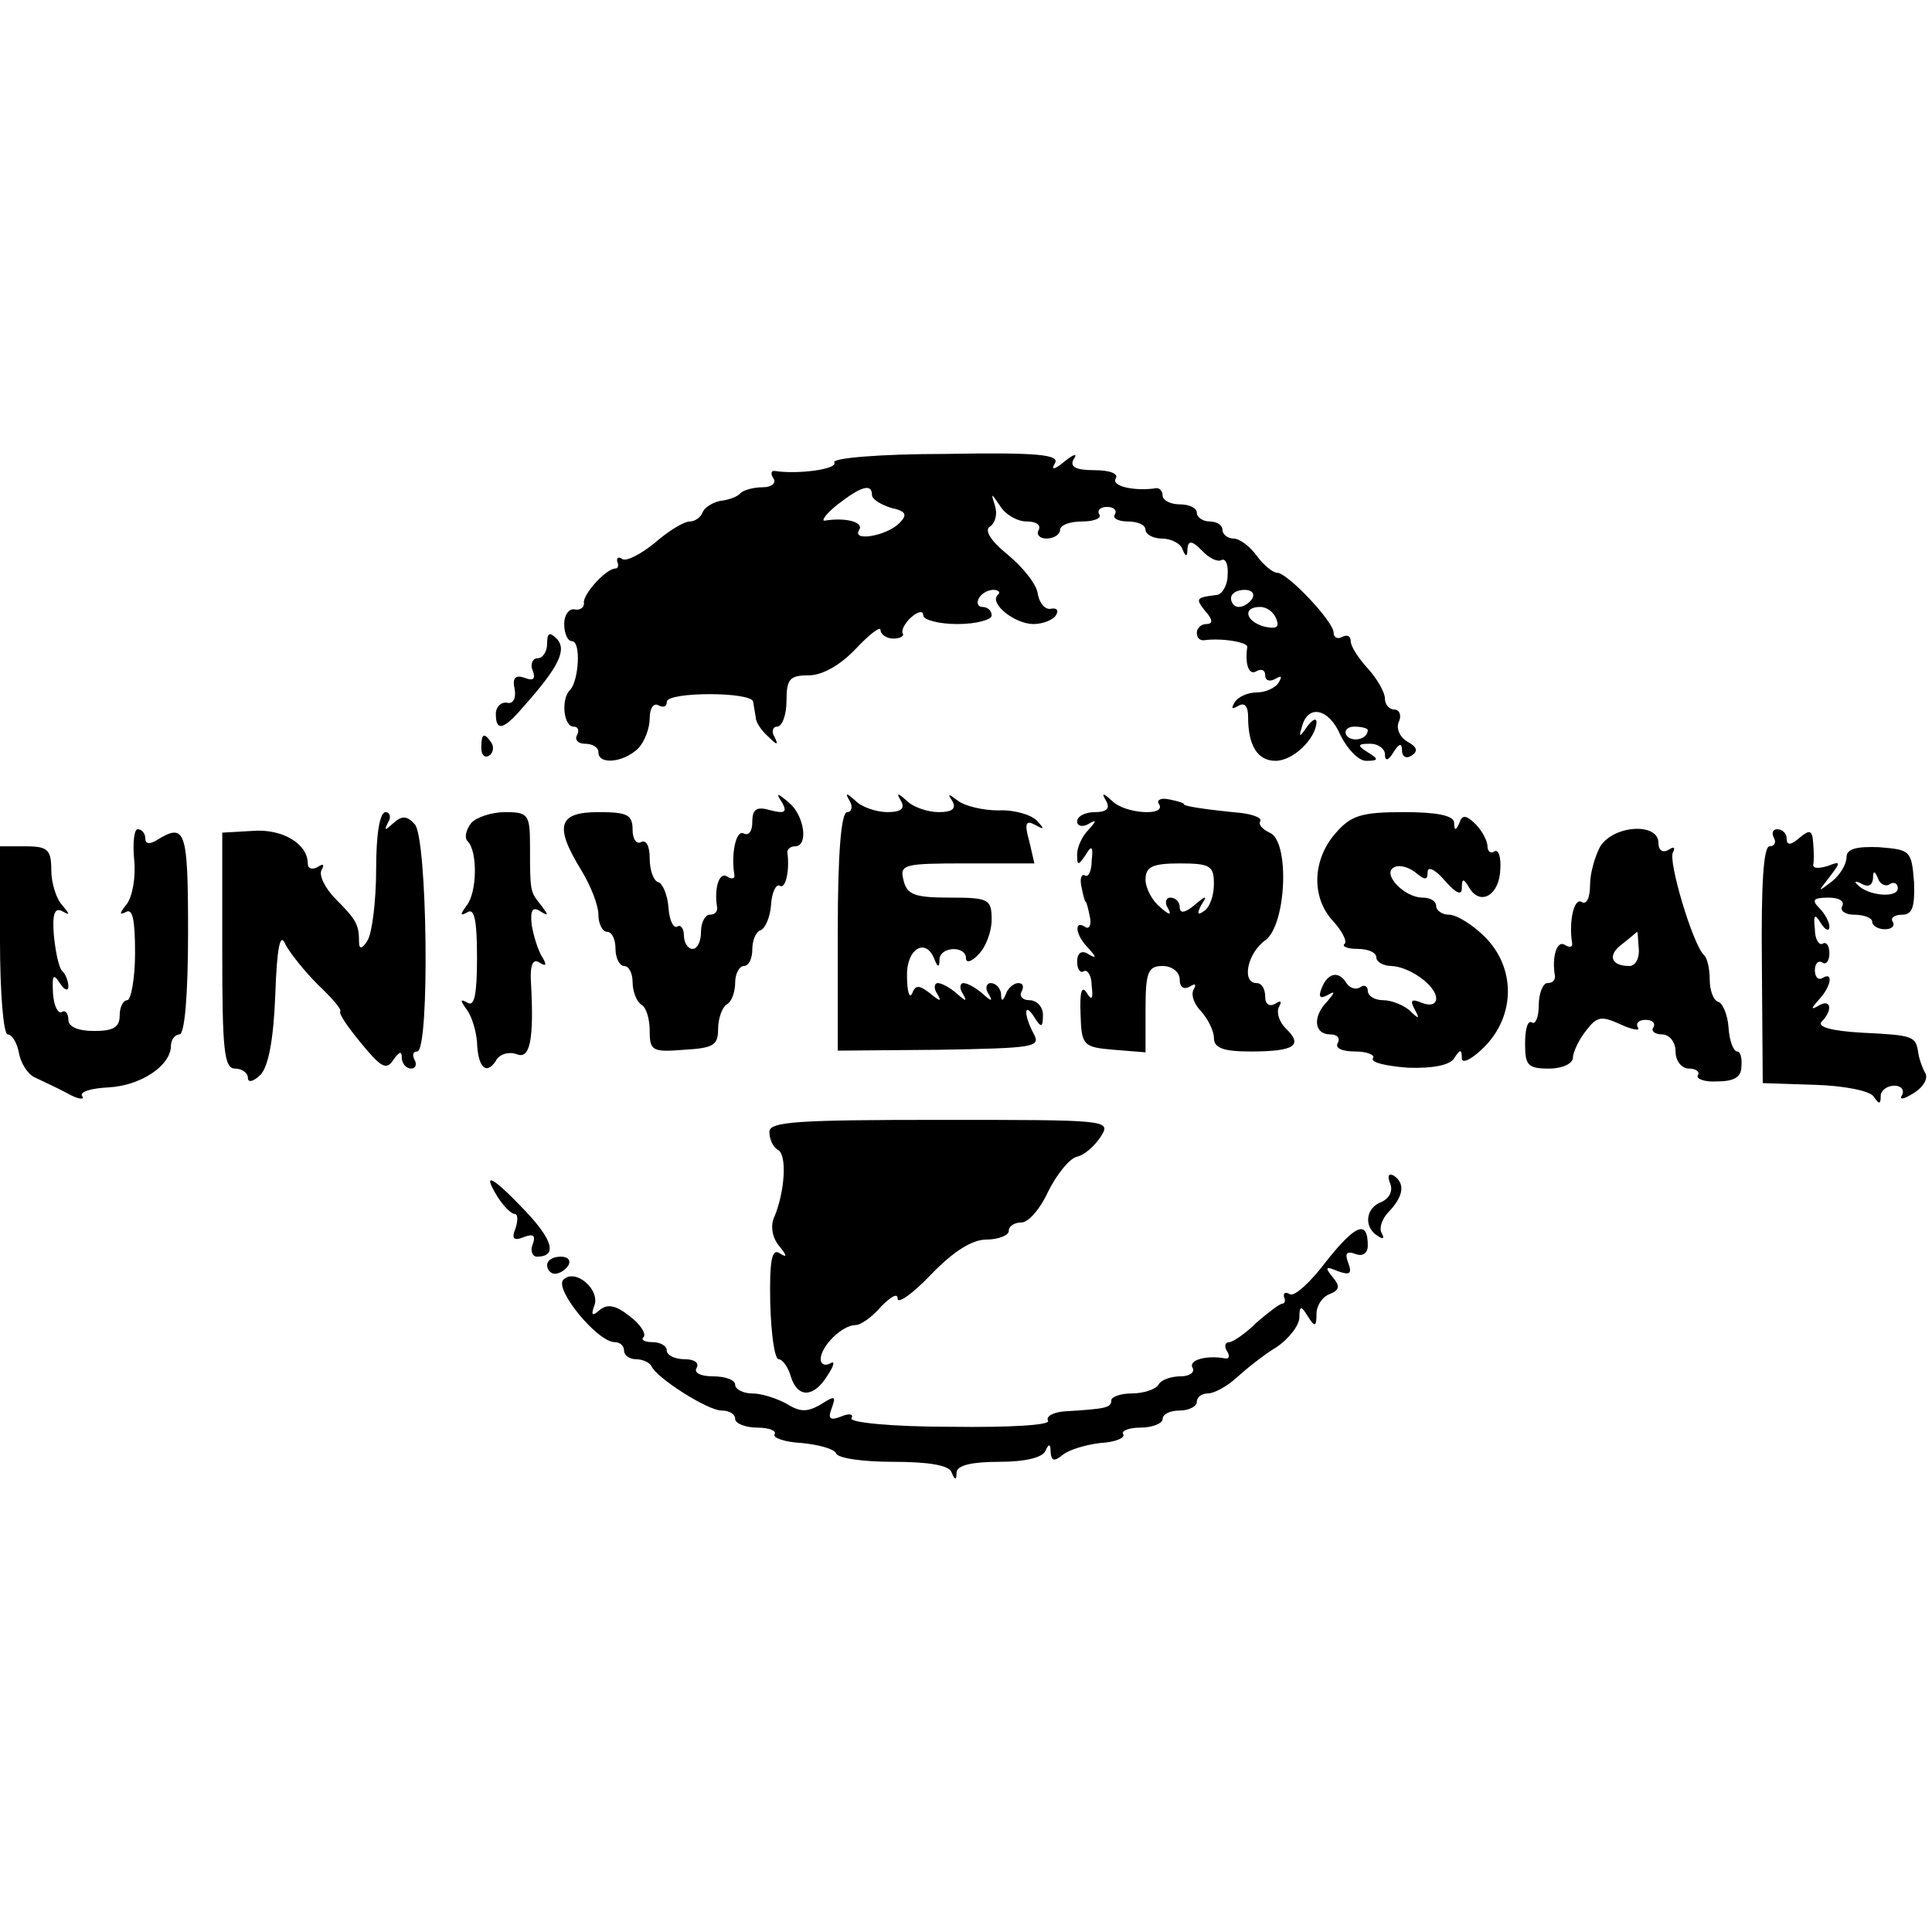
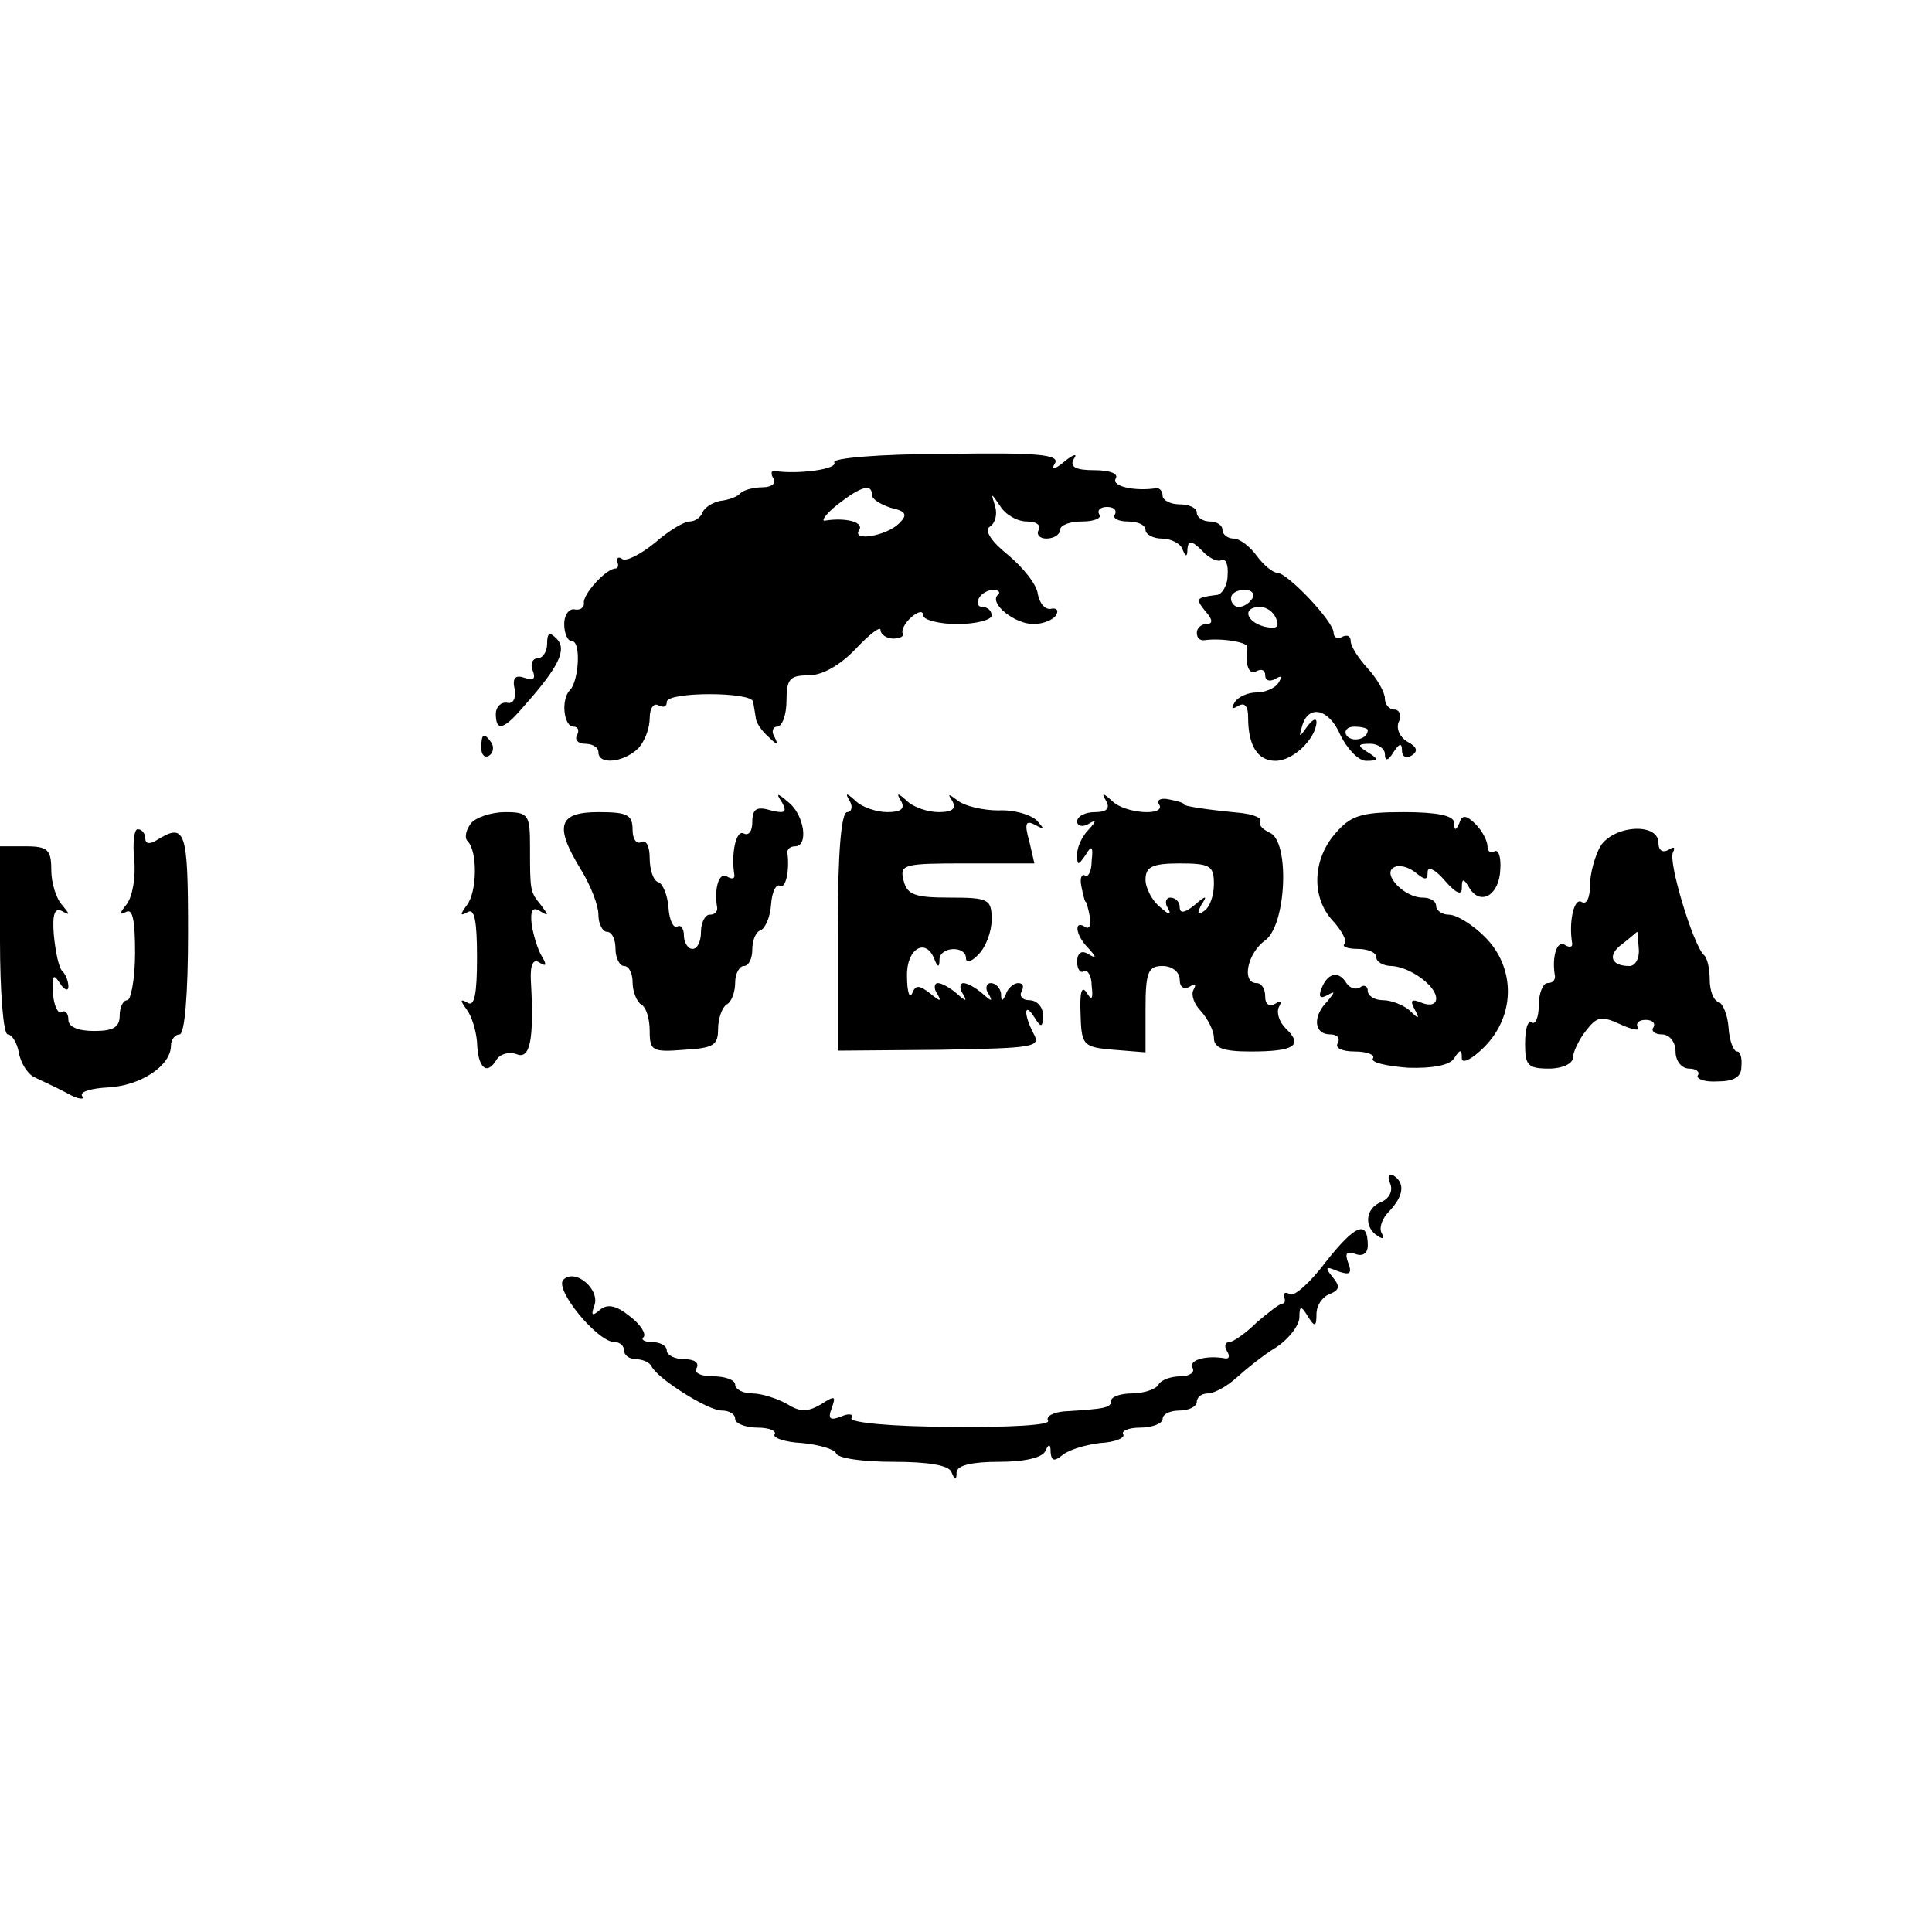
<svg xmlns="http://www.w3.org/2000/svg" version="1.0" width="226pt" height="226pt" viewBox="0 0 226 226" preserveAspectRatio="xMidYMid meet">
  <g transform="translate(0,226) scale(0.1,-0.1)" fill="#000000" stroke="none">
    <path d="M976 1719 c4 -8 -43 -14 -69 -10 -5 1 -6 -3 -2 -9 3 -5 -2 -10 -13 -10 -10 0 -22 -3 -26 -7 -3 -4 -14 -8 -24 -9 -9 -2 -18 -8 -20 -13 -2 -6 -9 -11 -15 -11 -7 0 -25 -11 -41 -25 -16 -13 -33 -22 -38 -19 -4 3 -7 2 -6 -3 2 -4 1 -8 -2 -8 -11 0 -38 -30 -37 -40 1 -5 -4 -9 -10 -8 -7 2 -13 -6 -13 -17 0 -11 4 -20 9 -20 11 0 8 -46 -2 -57 -11 -10 -8 -43 4 -43 5 0 7 -4 4 -10 -3 -5 1 -10 9 -10 9 0 16 -4 16 -10 0 -15 29 -12 46 4 8 8 14 24 14 36 0 12 5 18 10 15 6 -3 10 -2 10 4 0 12 100 12 101 0 1 -5 2 -13 3 -18 0 -6 7 -16 15 -23 10 -10 12 -10 7 0 -4 6 -2 12 3 12 6 0 11 14 11 30 0 26 4 30 26 30 16 0 37 12 55 31 16 17 29 27 29 22 0 -5 7 -10 15 -10 8 0 13 3 11 6 -2 3 2 12 10 19 8 7 14 8 14 2 0 -5 18 -10 40 -10 22 0 40 5 40 10 0 6 -5 10 -11 10 -5 0 -7 5 -4 10 3 6 11 10 17 10 6 0 9 -3 5 -6 -10 -10 20 -34 42 -34 11 0 23 5 26 10 4 6 1 9 -5 8 -7 -2 -14 6 -16 17 -1 11 -17 31 -35 46 -20 16 -28 29 -21 33 6 4 9 14 6 24 -5 16 -5 16 6 0 6 -10 20 -18 31 -18 11 0 17 -4 14 -10 -3 -5 1 -10 9 -10 9 0 16 5 16 10 0 6 12 10 26 10 14 0 23 4 20 8 -3 5 1 9 9 9 8 0 12 -4 9 -9 -3 -4 4 -8 15 -8 12 0 21 -4 21 -10 0 -5 9 -10 19 -10 11 0 22 -6 24 -12 4 -10 6 -10 6 0 1 10 5 10 17 -2 8 -9 19 -14 23 -11 5 2 8 -6 7 -18 0 -12 -7 -23 -13 -23 -24 -3 -25 -4 -13 -19 9 -10 9 -15 1 -15 -6 0 -11 -5 -11 -10 0 -6 3 -9 8 -9 20 3 52 -2 51 -8 -3 -20 2 -34 11 -28 6 3 10 1 10 -5 0 -6 5 -8 12 -4 7 4 8 3 4 -4 -4 -7 -16 -12 -26 -12 -10 0 -22 -5 -26 -12 -4 -7 -3 -8 4 -4 8 5 12 0 12 -13 0 -33 11 -51 32 -51 21 0 47 26 48 45 0 6 -5 3 -11 -5 -9 -13 -10 -13 -6 0 7 27 32 21 45 -10 8 -16 21 -30 30 -30 15 0 15 2 2 10 -13 8 -12 10 3 10 9 0 17 -6 17 -12 0 -9 4 -8 10 2 7 11 10 11 10 2 0 -7 5 -10 11 -6 8 5 7 10 -4 16 -9 5 -14 15 -11 23 4 8 1 15 -5 15 -6 0 -11 6 -11 13 0 7 -9 23 -20 35 -11 12 -20 26 -20 32 0 6 -4 8 -10 5 -5 -3 -10 -1 -10 5 0 13 -54 70 -66 70 -5 0 -16 9 -24 20 -8 11 -20 20 -27 20 -7 0 -13 5 -13 10 0 6 -7 10 -15 10 -8 0 -15 5 -15 10 0 6 -9 10 -20 10 -11 0 -20 5 -20 10 0 5 -3 9 -7 9 -25 -4 -53 2 -48 11 4 6 -7 10 -25 10 -22 0 -29 4 -24 13 5 7 0 6 -11 -3 -12 -10 -16 -10 -11 -2 6 10 -19 13 -128 11 -78 0 -134 -5 -130 -10z m44 -38 c0 -5 10 -11 22 -15 18 -4 20 -8 10 -18 -15 -15 -56 -22 -47 -8 6 9 -15 15 -40 11 -5 -1 1 8 15 19 27 21 40 25 40 11z m445 -121 c-3 -5 -10 -10 -16 -10 -5 0 -9 5 -9 10 0 6 7 10 16 10 8 0 12 -4 9 -10z m28 -24 c4 -10 0 -12 -14 -9 -22 6 -26 23 -5 23 8 0 16 -6 19 -14z m107 -130 c0 -11 -19 -15 -25 -6 -3 5 1 10 9 10 9 0 16 -2 16 -4z" />
    <path d="M640 1507 c0 -9 -5 -17 -11 -17 -6 0 -9 -7 -6 -14 4 -10 1 -13 -9 -9 -11 4 -15 0 -12 -13 2 -11 -2 -18 -9 -16 -7 1 -13 -5 -13 -13 0 -21 9 -19 32 8 41 46 52 67 39 80 -8 8 -11 7 -11 -6z" />
    <path d="M563 1385 c0 -8 4 -12 9 -9 5 3 6 10 3 15 -9 13 -12 11 -12 -6z" />
    <path d="M915 1321 c6 -11 3 -13 -13 -9 -17 5 -22 2 -22 -14 0 -10 -4 -16 -10 -13 -9 5 -15 -24 -11 -48 1 -5 -3 -6 -9 -2 -9 5 -15 -15 -11 -37 0 -5 -3 -8 -9 -8 -5 0 -10 -9 -10 -20 0 -11 -4 -20 -10 -20 -5 0 -10 7 -10 16 0 8 -4 13 -8 10 -4 -2 -9 7 -10 22 -1 15 -7 29 -12 30 -6 2 -10 15 -10 28 0 14 -4 22 -10 19 -5 -3 -10 3 -10 14 0 18 -6 21 -40 21 -47 0 -52 -16 -20 -68 11 -18 20 -41 20 -52 0 -11 5 -20 10 -20 6 0 10 -9 10 -20 0 -11 5 -20 10 -20 6 0 10 -9 10 -19 0 -11 5 -23 10 -26 6 -3 10 -17 10 -31 0 -23 3 -25 40 -22 34 2 40 5 40 24 0 13 5 26 10 29 6 3 10 15 10 26 0 10 5 19 10 19 6 0 10 9 10 19 0 11 4 21 10 23 5 2 11 15 12 30 1 15 6 24 10 22 7 -5 12 18 9 39 0 4 4 7 9 7 16 0 11 36 -7 51 -14 12 -16 12 -8 0z" />
    <path d="M994 1323 c4 -7 2 -13 -3 -13 -7 0 -11 -48 -11 -139 l0 -140 119 1 c111 2 119 3 110 19 -12 23 -11 38 1 19 8 -13 10 -12 10 3 0 9 -7 17 -16 17 -8 0 -12 5 -9 10 3 6 2 10 -4 10 -5 0 -12 -6 -14 -12 -4 -10 -6 -10 -6 0 -1 6 -6 12 -12 12 -5 0 -7 -6 -3 -12 6 -10 4 -10 -7 0 -7 6 -17 12 -22 12 -4 0 -5 -6 -1 -12 6 -10 4 -10 -7 0 -7 6 -17 12 -22 12 -4 0 -5 -6 -1 -12 6 -10 4 -10 -8 0 -13 10 -17 10 -21 0 -3 -7 -6 2 -6 20 -1 32 22 46 32 20 4 -10 6 -10 6 0 1 15 31 16 31 1 0 -6 7 -4 15 5 8 8 15 26 15 40 0 24 -3 26 -49 26 -40 0 -50 3 -54 20 -5 19 0 20 74 20 l79 0 -6 26 c-6 21 -4 25 7 19 11 -6 11 -5 2 5 -7 7 -27 13 -45 12 -18 0 -39 5 -47 11 -12 9 -13 9 -7 0 5 -9 0 -13 -16 -13 -13 0 -30 6 -37 13 -11 10 -13 10 -7 0 5 -9 0 -13 -16 -13 -13 0 -30 6 -37 13 -11 10 -13 10 -7 0z" />
    <path d="M1294 1323 c5 -9 0 -13 -13 -13 -12 0 -21 -5 -21 -11 0 -5 6 -7 13 -3 10 6 10 4 0 -7 -7 -7 -13 -20 -13 -28 0 -14 1 -14 10 -1 7 12 9 10 7 -7 0 -12 -4 -20 -8 -17 -4 2 -6 -4 -4 -13 2 -10 4 -18 5 -18 1 0 3 -8 5 -18 2 -9 -1 -15 -6 -11 -13 8 -11 -10 4 -25 10 -11 10 -13 0 -7 -8 5 -13 1 -13 -9 0 -9 4 -14 8 -11 4 2 9 -5 9 -17 2 -16 0 -18 -6 -8 -6 9 -8 -1 -7 -25 1 -37 3 -39 39 -42 l37 -3 0 50 c0 44 3 51 20 51 11 0 20 -7 20 -16 0 -9 5 -12 12 -8 6 4 8 3 4 -4 -3 -6 1 -17 9 -25 8 -9 15 -23 15 -31 0 -12 11 -16 43 -16 51 0 62 7 41 27 -8 8 -11 19 -8 25 4 7 2 8 -4 4 -7 -4 -12 -1 -12 8 0 9 -4 16 -10 16 -18 0 -11 35 10 50 25 18 29 117 5 126 -8 4 -13 9 -11 13 3 4 -7 8 -22 10 -42 4 -67 8 -67 10 0 2 -8 4 -18 6 -9 2 -15 -1 -11 -6 8 -14 -40 -11 -55 4 -11 10 -13 10 -7 0z m126 -97 c0 -14 -5 -28 -12 -32 -7 -5 -8 -3 -3 7 8 12 6 12 -8 0 -11 -9 -17 -10 -17 -2 0 6 -5 11 -11 11 -5 0 -7 -6 -3 -12 5 -9 2 -9 -9 1 -9 7 -17 22 -17 32 0 15 8 19 40 19 36 0 40 -3 40 -24z" />
-     <path d="M440 1243 c0 -38 -5 -75 -10 -83 -6 -10 -10 -11 -10 -2 0 20 -3 26 -27 50 -13 13 -20 28 -17 34 4 7 2 8 -4 4 -7 -4 -12 -2 -12 4 0 23 -30 41 -65 38 l-35 -2 0 -138 c0 -116 2 -138 15 -138 8 0 15 -5 15 -11 0 -6 7 -4 15 4 9 10 15 41 17 93 2 58 6 74 12 59 6 -11 23 -32 38 -47 16 -15 28 -29 26 -31 -2 -3 10 -20 25 -38 23 -28 29 -31 37 -19 7 10 10 11 10 3 0 -7 5 -13 11 -13 5 0 7 5 4 10 -3 6 -2 10 3 10 15 0 12 252 -3 266 -9 10 -15 10 -25 1 -10 -9 -11 -9 -6 1 4 6 2 12 -3 12 -7 0 -11 -27 -11 -67z" />
    <path d="M551 1297 c-6 -8 -8 -17 -4 -21 12 -12 11 -60 -1 -75 -8 -11 -8 -13 1 -8 8 5 11 -10 11 -53 0 -43 -3 -58 -11 -53 -9 5 -9 3 -1 -8 6 -8 11 -25 12 -38 1 -30 11 -39 22 -22 4 8 15 11 24 8 16 -7 21 16 17 86 -1 19 3 26 10 21 8 -5 9 -3 3 7 -5 8 -10 25 -12 37 -2 17 1 22 10 16 10 -6 10 -5 1 7 -13 16 -13 16 -13 69 0 37 -2 40 -29 40 -16 0 -34 -6 -40 -13z" />
    <path d="M1562 1285 c-27 -31 -28 -75 -3 -102 11 -12 17 -24 14 -27 -4 -3 3 -6 15 -6 12 0 22 -4 22 -10 0 -5 8 -10 18 -10 21 -1 52 -23 52 -38 0 -7 -7 -9 -17 -5 -12 5 -14 3 -8 -8 6 -11 5 -12 -6 -1 -7 6 -21 12 -31 12 -10 0 -18 5 -18 11 0 5 -4 8 -9 4 -5 -3 -12 -1 -16 5 -9 15 -22 12 -29 -6 -4 -10 -2 -13 7 -8 9 5 9 4 0 -7 -18 -18 -16 -39 3 -39 8 0 12 -4 9 -10 -4 -6 5 -10 20 -10 14 0 24 -4 21 -8 -3 -5 16 -9 41 -11 29 -1 49 3 54 11 7 11 9 11 9 0 0 -7 12 -1 26 13 37 37 37 93 1 129 -14 14 -33 26 -42 26 -8 0 -15 5 -15 10 0 6 -7 10 -16 10 -21 0 -47 27 -34 35 6 4 17 1 25 -5 12 -10 15 -10 15 0 0 7 9 3 20 -10 13 -15 20 -18 20 -9 0 12 2 12 9 0 13 -21 35 -8 36 22 1 14 -2 24 -7 21 -4 -3 -8 0 -8 6 0 6 -6 18 -14 26 -11 11 -16 11 -19 1 -4 -9 -6 -9 -6 1 -1 8 -20 12 -59 12 -50 0 -62 -4 -80 -25z" />
    <path d="M157 1254 c2 -20 -2 -43 -9 -52 -8 -10 -9 -13 -1 -9 8 5 11 -8 11 -48 0 -30 -5 -55 -9 -55 -5 0 -9 -8 -9 -18 0 -14 -8 -18 -30 -18 -19 0 -30 5 -30 13 0 8 -4 12 -8 9 -4 -2 -9 7 -10 22 -1 21 0 24 8 12 5 -8 10 -10 10 -4 0 6 -3 14 -7 18 -4 3 -8 22 -10 42 -2 25 1 33 10 28 9 -5 9 -4 0 7 -7 7 -13 26 -13 41 0 24 -4 28 -30 28 l-30 0 0 -110 c0 -61 4 -110 9 -110 5 0 11 -10 13 -21 2 -12 10 -25 18 -29 8 -4 26 -12 39 -19 12 -7 21 -8 17 -3 -3 5 11 9 31 10 37 2 73 25 73 49 0 7 5 13 10 13 6 0 10 46 10 119 0 121 -3 129 -37 108 -8 -5 -13 -4 -13 2 0 6 -4 11 -9 11 -4 0 -6 -16 -4 -36z" />
    <path d="M1872 1270 c-6 -11 -12 -31 -12 -45 0 -15 -4 -24 -10 -20 -9 5 -15 -24 -11 -48 1 -5 -3 -6 -9 -2 -9 5 -15 -15 -11 -37 0 -5 -3 -8 -9 -8 -5 0 -10 -12 -10 -26 0 -14 -4 -23 -8 -20 -5 3 -8 -8 -8 -25 0 -25 3 -29 28 -29 16 0 28 6 28 13 0 6 7 21 15 31 13 17 18 18 40 8 15 -7 24 -8 21 -4 -3 5 1 9 9 9 8 0 12 -4 9 -9 -3 -4 2 -8 10 -8 9 0 16 -9 16 -20 0 -11 7 -20 16 -20 8 0 13 -4 10 -8 -2 -4 8 -8 23 -7 19 0 28 5 28 17 1 10 -1 18 -5 18 -4 0 -9 12 -10 28 -1 15 -7 29 -12 30 -6 2 -10 14 -10 26 0 13 -3 26 -7 29 -13 13 -42 110 -36 120 3 6 1 7 -5 3 -7 -4 -12 -1 -12 8 0 24 -52 21 -68 -4z m45 -120 c1 -11 -4 -20 -11 -20 -22 0 -26 13 -8 26 9 7 17 14 17 14 1 0 1 -9 2 -20z" />
-     <path d="M2075 1280 c3 -5 1 -10 -5 -10 -7 0 -10 -43 -9 -138 l1 -139 61 -2 c34 -1 65 -7 69 -14 6 -9 8 -9 8 1 0 6 7 12 16 12 8 0 12 -5 9 -11 -4 -6 2 -5 13 2 12 7 18 18 14 24 -3 5 -7 16 -8 23 -3 20 -5 21 -66 24 -36 2 -53 7 -47 13 13 13 11 27 -3 19 -10 -6 -10 -4 0 7 14 15 17 33 4 25 -5 -3 -9 1 -9 9 0 8 4 12 9 9 4 -3 8 2 8 11 0 9 -4 14 -8 11 -4 -2 -9 5 -9 17 -2 17 0 19 7 7 5 -8 10 -10 10 -4 0 5 -5 15 -12 22 -9 9 -7 12 11 12 12 0 19 -4 16 -10 -3 -5 3 -10 14 -10 12 0 21 -4 21 -8 0 -5 7 -9 15 -9 8 0 12 4 9 9 -3 4 2 8 11 8 12 0 15 9 14 38 -3 37 -4 38 -41 41 -27 1 -38 -2 -38 -12 0 -8 -8 -21 -17 -28 -17 -13 -17 -13 -3 5 14 18 13 19 -2 13 -10 -3 -17 -3 -17 1 1 4 1 15 0 26 -1 15 -4 16 -16 6 -10 -9 -15 -9 -15 -1 0 6 -5 11 -11 11 -5 0 -7 -4 -4 -10z m136 -54 c5 3 9 0 9 -5 0 -12 -35 -9 -47 4 -5 4 -2 5 5 1 7 -4 12 -2 13 6 0 10 2 10 6 0 2 -6 9 -10 14 -6z" />
-     <path d="M900 936 c0 -8 4 -18 10 -21 11 -6 8 -49 -4 -78 -5 -10 -3 -24 5 -34 10 -12 10 -15 1 -9 -9 6 -12 -8 -11 -58 1 -36 5 -66 10 -66 4 0 11 -9 14 -20 8 -26 27 -25 43 1 8 12 9 18 3 14 -6 -3 -11 -1 -11 5 0 15 25 40 41 40 6 0 20 10 30 22 11 11 19 16 19 9 0 -7 18 6 39 28 26 27 48 41 65 41 14 0 26 5 26 10 0 6 7 10 15 10 8 0 22 16 31 36 10 20 25 39 34 41 9 2 21 13 28 24 12 19 7 19 -188 19 -167 0 -200 -2 -200 -14z" />
+     <path d="M900 936 z" />
    <path d="M1626 876 c4 -9 -1 -18 -10 -22 -19 -7 -21 -30 -4 -40 6 -4 8 -3 4 4 -3 6 1 17 9 25 17 18 19 33 5 42 -6 3 -7 -1 -4 -9z" />
-     <path d="M582 860 c7 -11 16 -20 20 -20 4 0 4 -8 1 -17 -5 -12 -2 -15 10 -10 11 4 14 2 10 -9 -3 -7 0 -14 5 -14 24 0 19 19 -13 53 -39 41 -52 48 -33 17z" />
    <path d="M1551 784 c-18 -24 -37 -41 -42 -38 -5 3 -8 2 -7 -3 2 -4 1 -8 -2 -8 -3 0 -16 -10 -30 -22 -13 -13 -28 -23 -32 -23 -5 0 -6 -5 -3 -10 4 -6 3 -10 -2 -9 -22 4 -43 -2 -38 -11 3 -5 -3 -10 -14 -10 -11 0 -23 -4 -26 -10 -3 -5 -17 -10 -31 -10 -13 0 -24 -4 -24 -8 0 -9 -7 -10 -55 -13 -13 -1 -22 -6 -19 -11 3 -5 -44 -8 -115 -7 -67 0 -118 5 -115 10 3 5 -3 6 -12 2 -13 -5 -16 -3 -11 10 5 14 4 15 -13 4 -16 -9 -24 -9 -40 1 -11 6 -29 12 -40 12 -11 0 -20 5 -20 10 0 6 -12 10 -26 10 -14 0 -23 4 -19 10 3 6 -3 10 -14 10 -12 0 -21 5 -21 10 0 6 -8 10 -17 10 -9 0 -14 3 -10 6 3 4 -4 15 -16 24 -16 13 -26 15 -35 8 -9 -8 -11 -7 -7 4 8 19 -22 45 -36 31 -11 -11 40 -73 60 -73 6 0 11 -4 11 -10 0 -5 6 -10 14 -10 8 0 16 -4 18 -8 6 -14 66 -52 82 -52 9 0 16 -4 16 -10 0 -5 12 -10 26 -10 14 0 23 -4 20 -8 -2 -4 12 -9 32 -10 20 -2 38 -7 40 -12 2 -6 32 -10 67 -10 41 0 65 -4 68 -12 4 -10 6 -10 6 0 1 8 18 12 50 12 30 0 51 5 54 13 4 9 6 8 6 -2 1 -10 4 -11 14 -3 7 6 27 12 44 14 18 1 29 6 27 10 -3 4 6 8 20 8 14 0 26 5 26 10 0 6 9 10 20 10 11 0 20 5 20 10 0 6 6 10 13 10 7 0 22 8 33 18 11 10 32 27 47 36 15 10 27 26 27 35 0 14 2 14 10 1 8 -13 10 -12 10 3 0 10 7 20 15 23 12 5 13 9 4 20 -10 12 -8 13 6 7 14 -5 17 -3 12 10 -4 11 -2 14 9 10 8 -3 14 1 14 10 0 31 -15 24 -49 -19z" />
-     <path d="M640 780 c0 -5 4 -10 9 -10 6 0 13 5 16 10 3 6 -1 10 -9 10 -9 0 -16 -4 -16 -10z" />
  </g>
</svg>